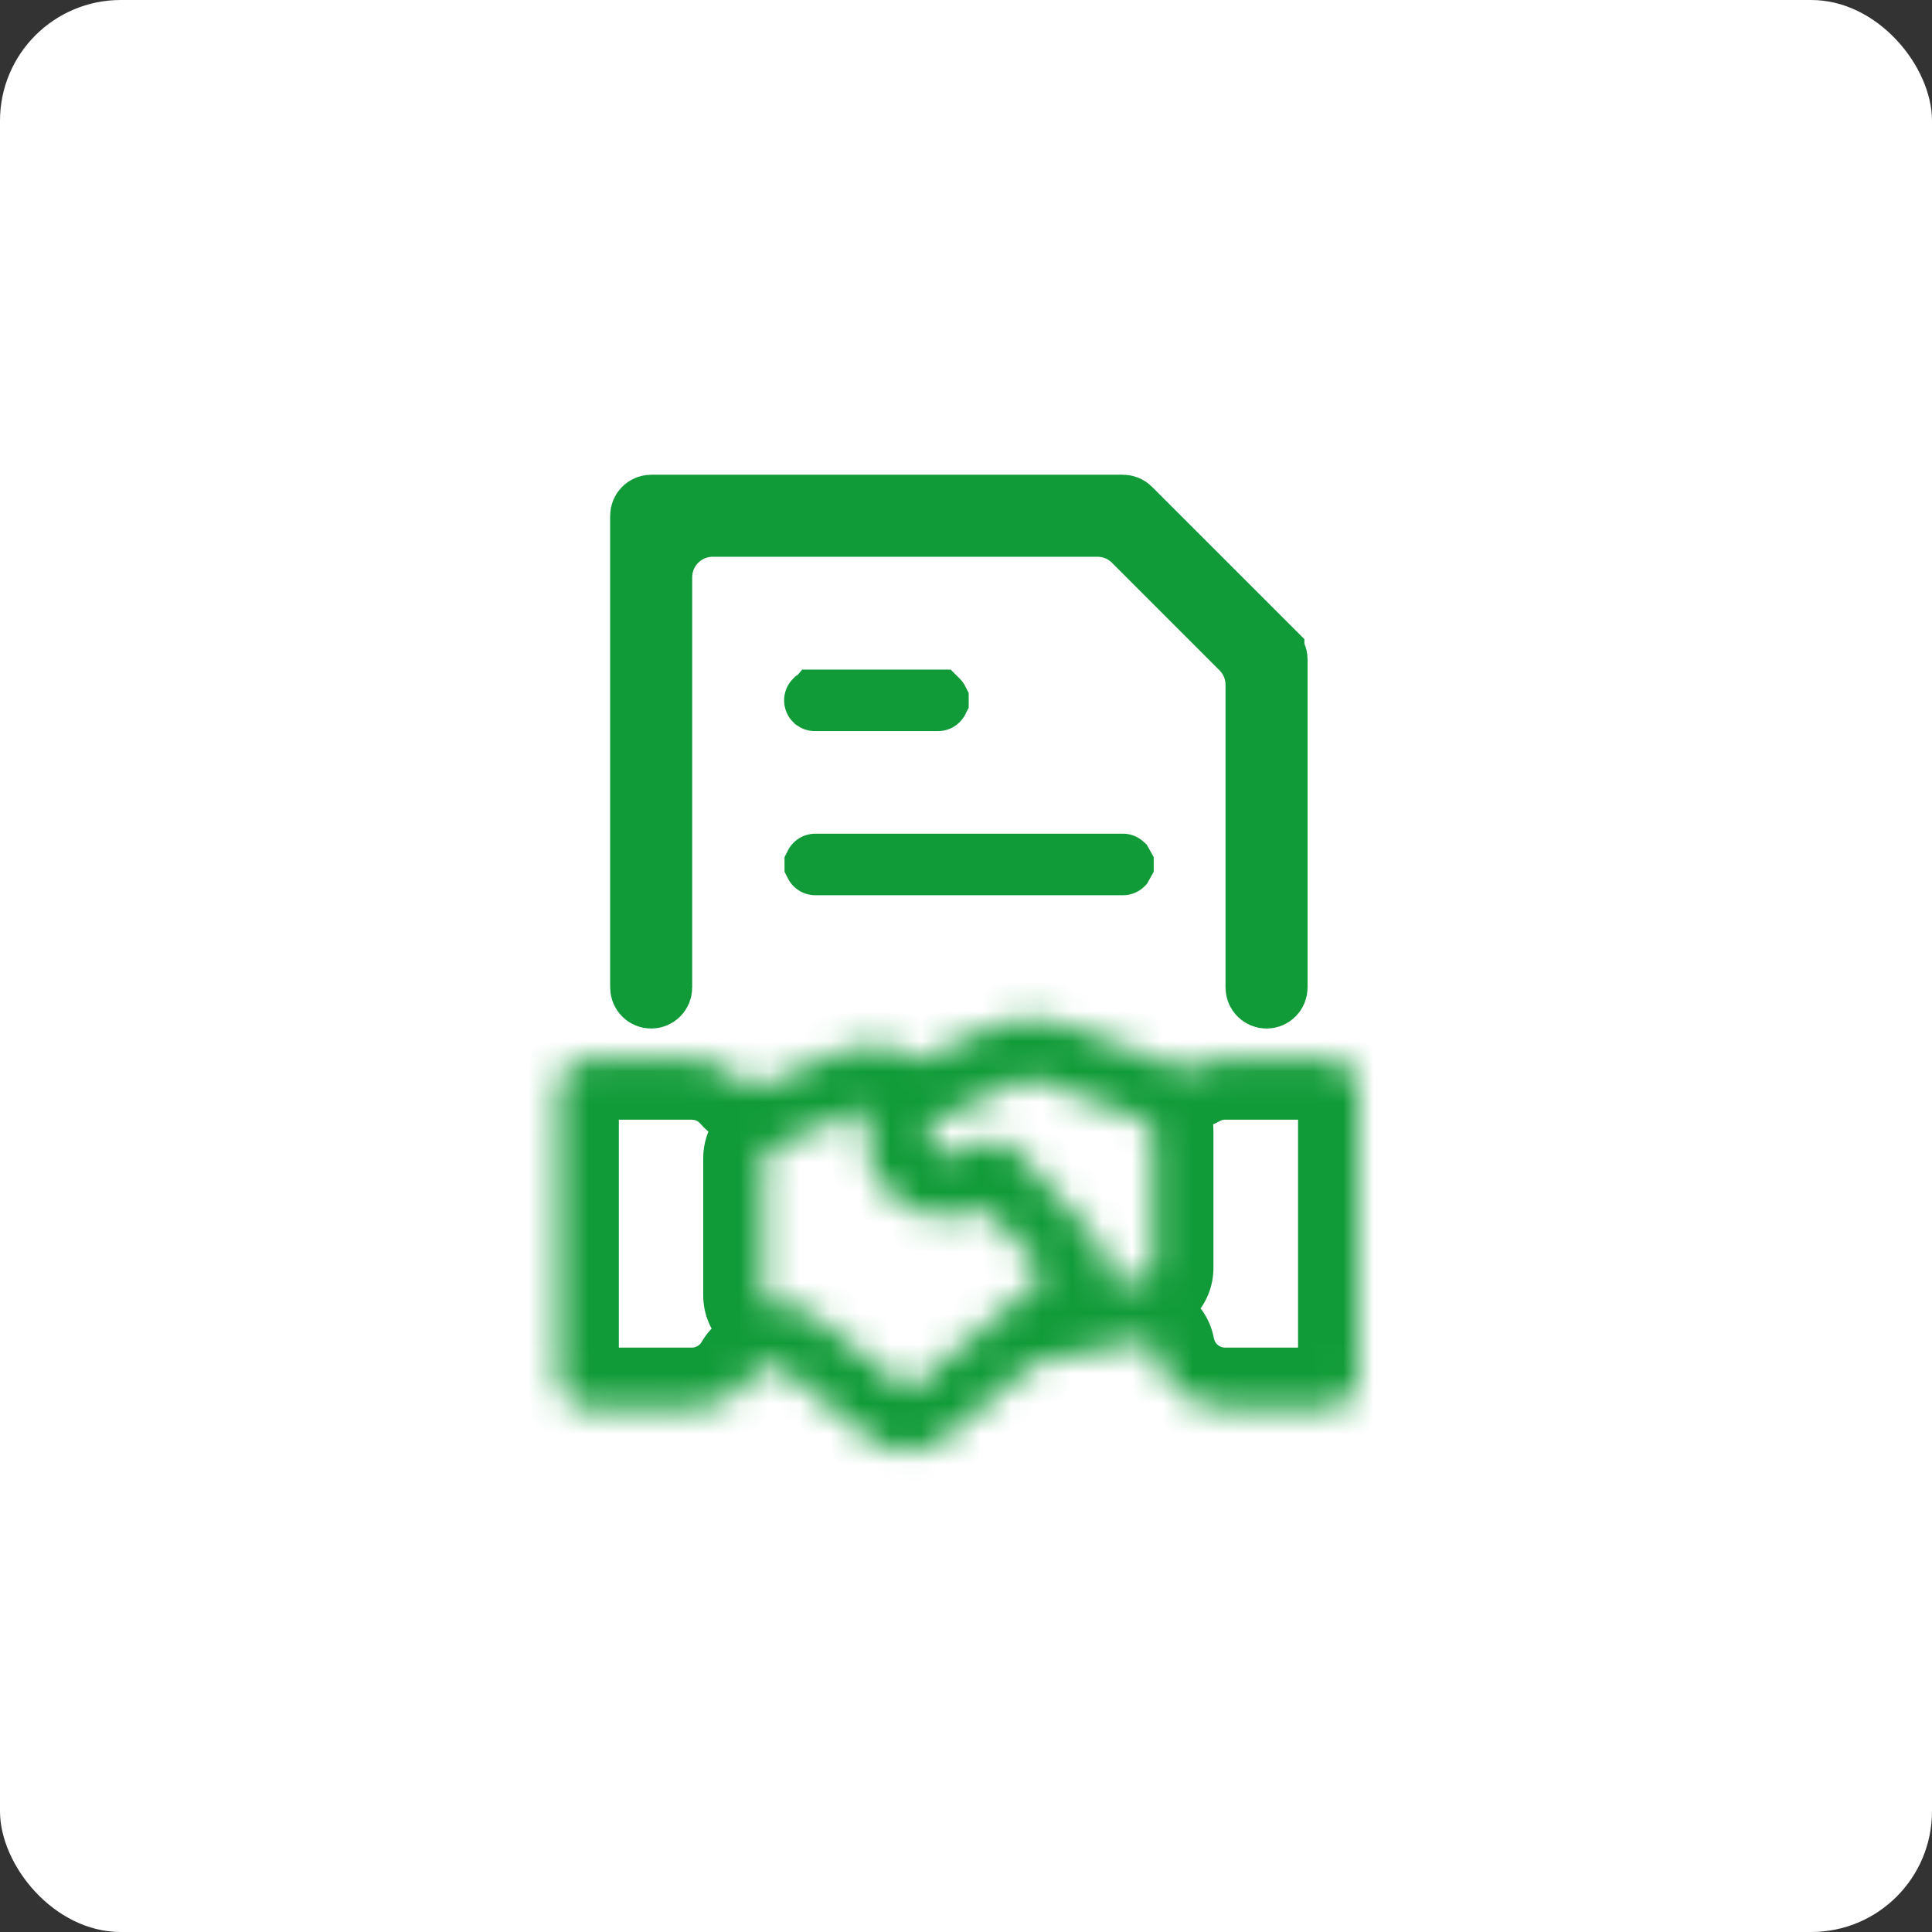
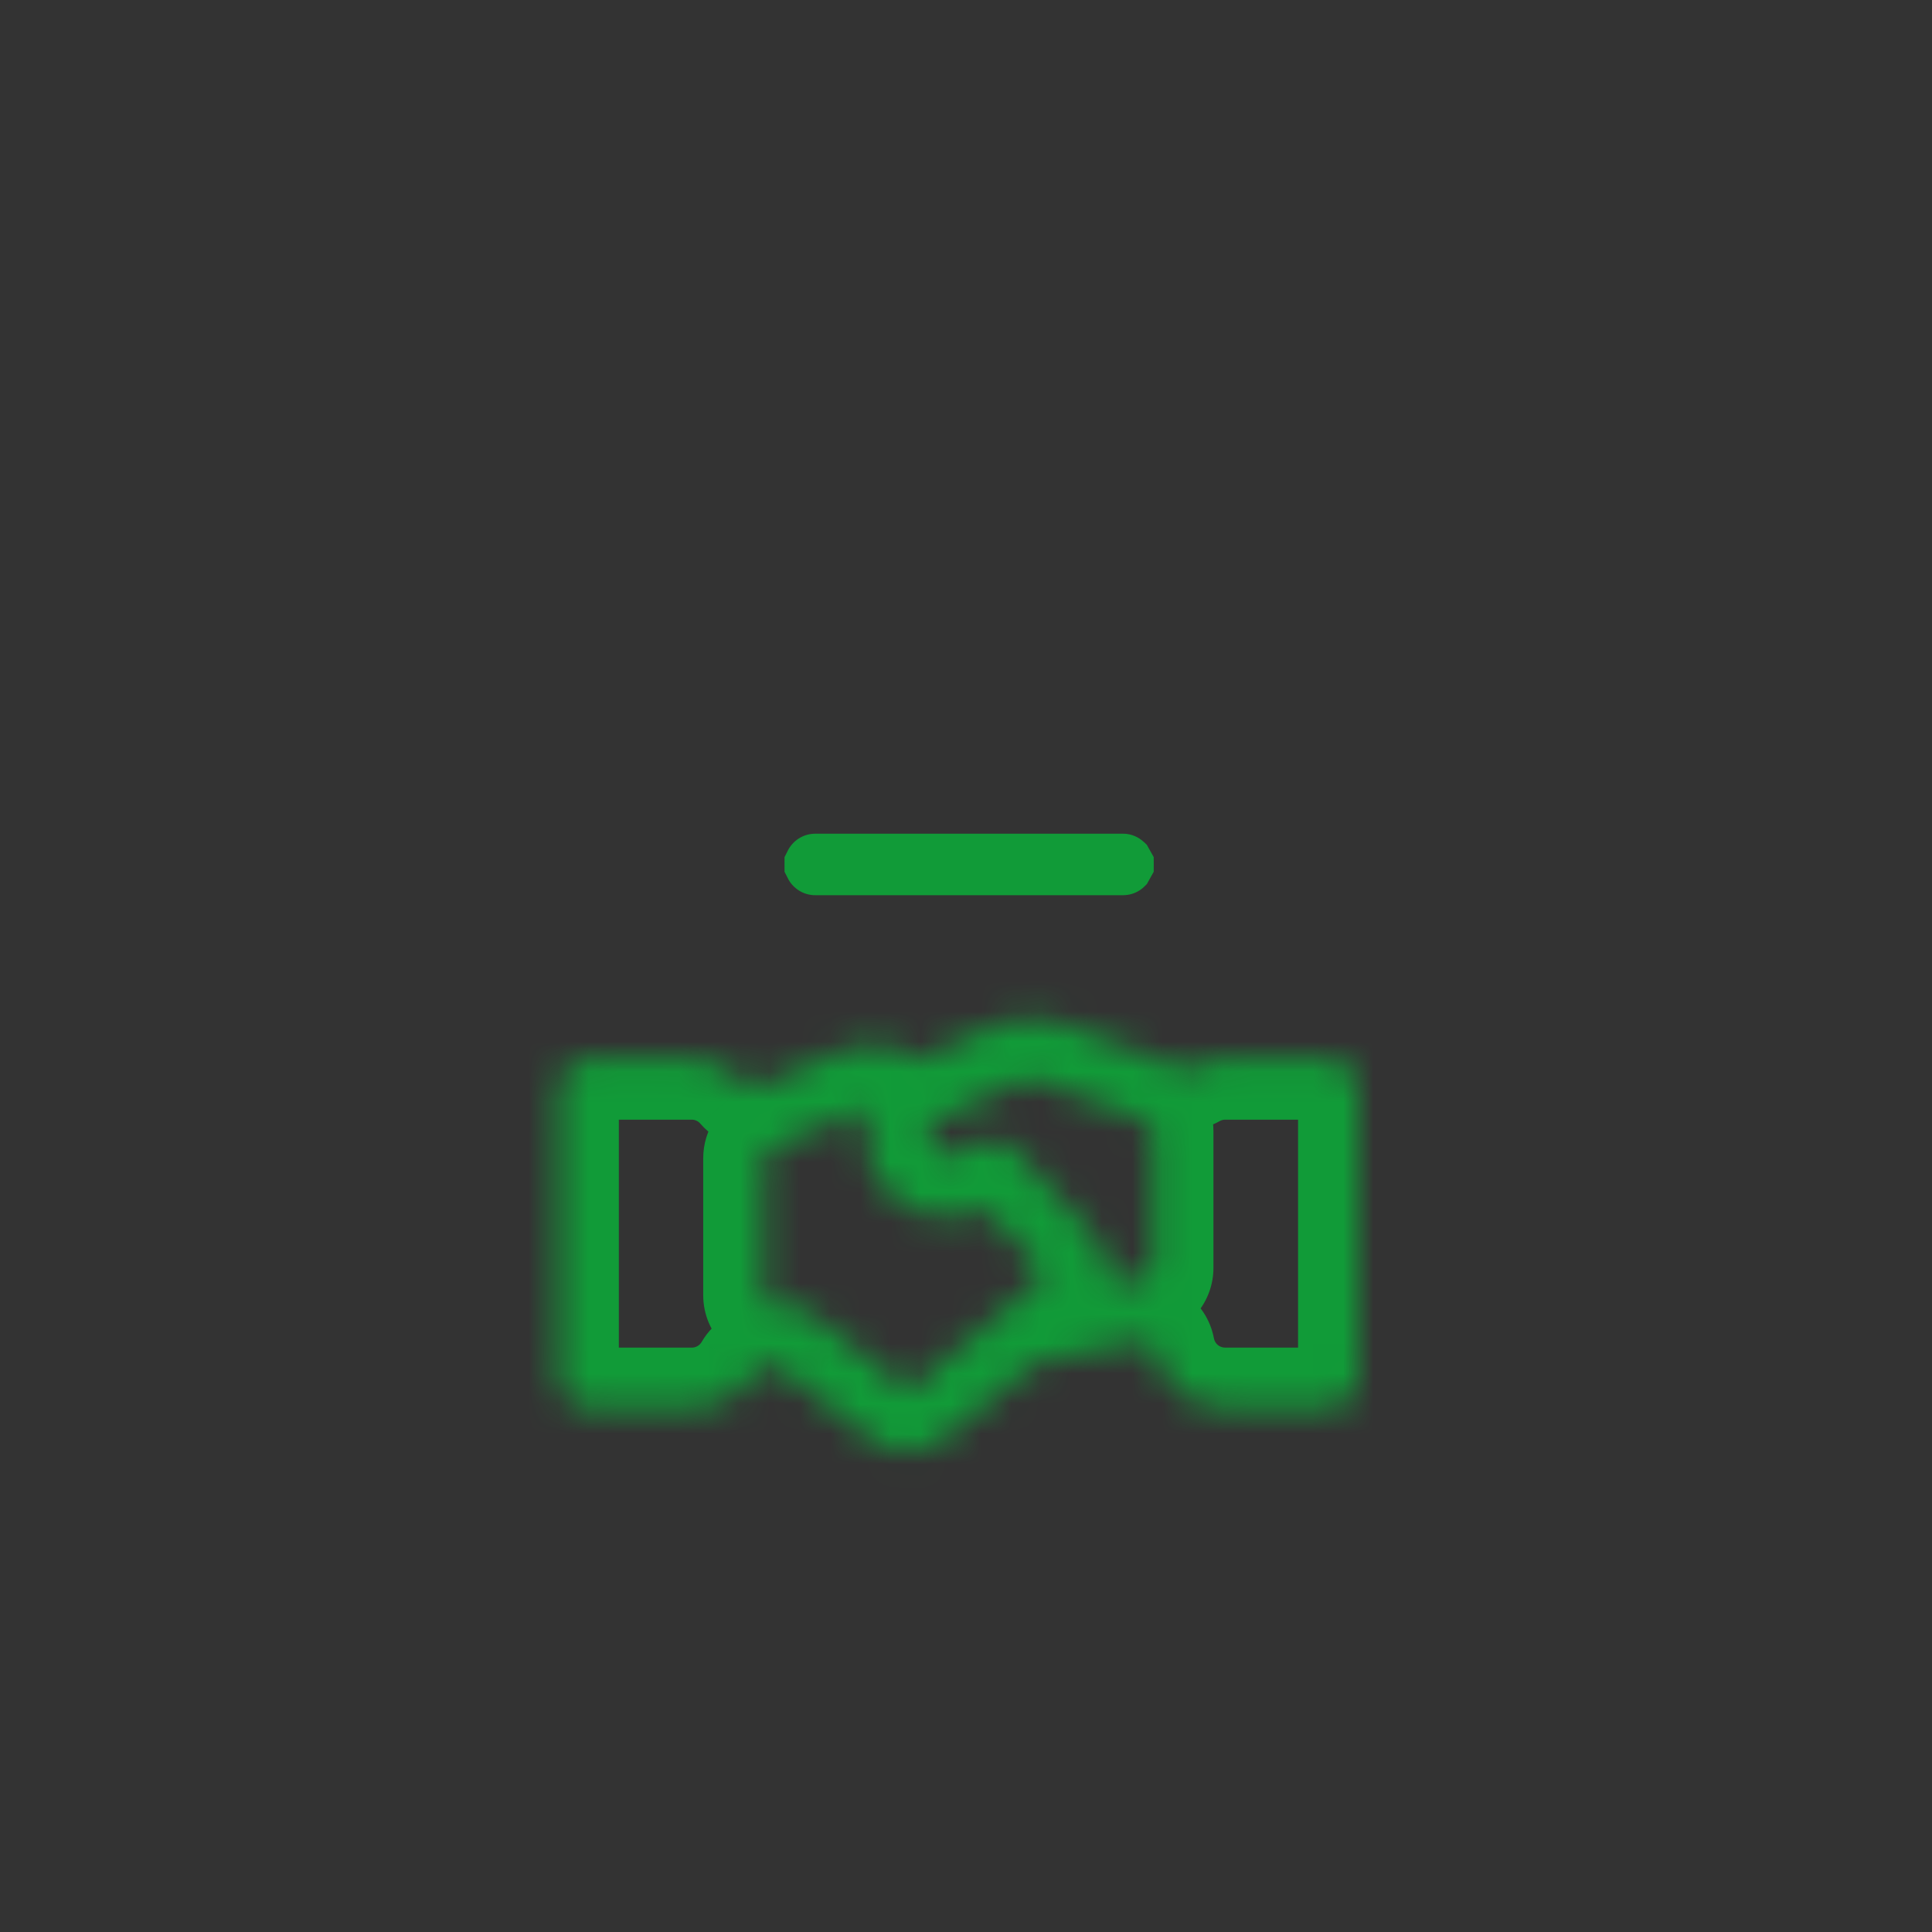
<svg xmlns="http://www.w3.org/2000/svg" width="64" height="64" viewBox="0 0 64 64" fill="none">
  <rect x="0" y="0" width="64" height="64" fill="#333333" stroke="none" />
-   <rect width="64" height="64" rx="4" fill="white" />
-   <path d="M36.356 17.444H36.355H23.61C22.682 17.444 21.93 18.196 21.93 19.123V32.713C21.93 32.911 21.77 33.072 21.571 33.072C21.373 33.072 21.212 32.911 21.212 32.713V17.085C21.212 16.887 21.373 16.726 21.571 16.726H37.199C37.199 16.726 37.199 16.726 37.2 16.726C37.295 16.726 37.386 16.764 37.453 16.831L37.453 16.831L42.21 21.587L42.21 21.588C42.277 21.655 42.315 21.746 42.315 21.841C42.315 21.841 42.315 21.841 42.315 21.841V32.713C42.315 32.911 42.154 33.072 41.956 33.072C41.758 33.072 41.597 32.911 41.597 32.713V22.685V22.685C41.597 22.239 41.419 21.811 41.103 21.496C41.103 21.496 41.103 21.496 41.103 21.496L37.542 17.935L37.541 17.934C37.227 17.62 36.8 17.444 36.356 17.444Z" stroke="#119B38" stroke-width="2" />
  <mask id="path-3-inside-1_139_53" fill="white">
    <path fill-rule="evenodd" clip-rule="evenodd" d="M38.102 44.479C38.177 44.53 38.229 44.609 38.246 44.699C38.456 45.825 39.438 46.642 40.583 46.642H43.981C44.544 46.642 45 46.186 45 45.623V36.11C45 35.547 44.544 35.091 43.981 35.091H40.583C40.178 35.091 39.78 35.195 39.427 35.393C39.339 35.442 39.233 35.45 39.139 35.413L35.258 33.928C34.416 33.629 33.489 33.681 32.686 34.073L30.666 35.052C30.566 35.101 30.448 35.098 30.35 35.044C29.551 34.593 28.59 34.535 27.742 34.885L25.107 36.008C24.971 36.066 24.813 36.029 24.716 35.917C24.265 35.393 23.608 35.091 22.917 35.091H19.519C18.956 35.091 18.5 35.547 18.5 36.11V45.623C18.5 46.186 18.956 46.642 19.519 46.642H22.917C23.766 46.642 24.551 46.189 24.976 45.453C25.036 45.349 25.148 45.284 25.269 45.283H25.705C25.782 45.284 25.855 45.309 25.916 45.355L28.654 47.509C29.36 48.224 30.494 48.283 31.27 47.645L34.27 45.186C34.313 45.151 34.364 45.126 34.419 45.115L37.845 44.435C37.933 44.416 38.025 44.431 38.102 44.479ZM34.386 42.459L30.103 46.077C30.103 46.077 29.967 45.955 26.806 43.464C26.627 43.322 26.404 43.245 26.175 43.245H25.635C25.447 43.245 25.295 43.093 25.295 42.905V38.367C25.294 38.231 25.376 38.108 25.501 38.055L28.52 36.769C28.587 36.743 28.663 36.756 28.717 36.803C28.771 36.851 28.794 36.925 28.775 36.995C28.527 37.964 28.844 38.991 29.596 39.651C30.349 40.312 31.408 40.493 32.337 40.121L32.413 40.088C32.546 40.035 32.697 40.069 32.794 40.175L34.425 41.965C34.486 42.034 34.517 42.124 34.511 42.216C34.505 42.311 34.46 42.399 34.386 42.459ZM36.721 42.173C36.727 42.273 36.777 42.365 36.857 42.425C36.933 42.485 37.031 42.509 37.126 42.491L37.925 42.332C38.083 42.299 38.197 42.16 38.197 41.999V37.469C38.197 37.331 38.112 37.206 37.982 37.157L34.538 35.84C34.223 35.736 33.879 35.758 33.579 35.901L31.057 37.124L31.05 37.13C30.805 37.34 30.614 37.504 30.766 37.893C30.826 38.045 30.944 38.166 31.093 38.23C31.242 38.294 31.411 38.296 31.562 38.236L32.514 37.846C32.911 37.686 33.367 37.789 33.657 38.105L36.269 40.982C36.54 41.322 36.698 41.738 36.721 42.173Z" />
  </mask>
  <path d="M38.246 44.699L40.212 44.332L40.211 44.328L38.246 44.699ZM38.102 44.479L39.229 42.827L39.195 42.804L39.161 42.782L38.102 44.479ZM40.583 46.642L40.582 48.642H40.583V46.642ZM40.583 35.091L40.582 37.091H40.583V35.091ZM39.427 35.393L40.403 37.139L40.405 37.137L39.427 35.393ZM39.139 35.413L39.859 33.547L39.854 33.545L39.139 35.413ZM35.258 33.928L35.972 32.06L35.949 32.051L35.926 32.043L35.258 33.928ZM32.686 34.073L33.558 35.873L33.563 35.871L32.686 34.073ZM30.666 35.052L29.794 33.252L29.785 33.256L29.776 33.261L30.666 35.052ZM30.35 35.044L29.369 36.786L29.369 36.786L30.35 35.044ZM27.742 34.885L26.98 33.036L26.969 33.04L26.958 33.045L27.742 34.885ZM25.107 36.008L25.889 37.849L25.892 37.848L25.107 36.008ZM24.716 35.917L23.199 37.221L23.202 37.225L24.716 35.917ZM22.917 35.091L22.917 37.091L22.917 37.091L22.917 35.091ZM22.917 46.642L22.917 48.642L22.918 48.642L22.917 46.642ZM24.976 45.453L23.246 44.449L23.244 44.453L24.976 45.453ZM25.269 45.283L25.269 43.283L25.26 43.283L25.269 45.283ZM25.705 45.283L25.71 43.283H25.705V45.283ZM25.916 45.355L27.152 43.783L27.145 43.777L27.137 43.771L25.916 45.355ZM28.654 47.509L30.077 46.104L29.989 46.015L29.891 45.937L28.654 47.509ZM31.27 47.645L30.002 46.099L30.001 46.1L31.27 47.645ZM34.27 45.186L33.015 43.628L33.008 43.633L33.001 43.639L34.27 45.186ZM34.419 45.115L34.03 43.153L34.02 43.155L34.011 43.157L34.419 45.115ZM37.845 44.435L38.234 46.397L38.26 46.392L38.286 46.386L37.845 44.435ZM30.103 46.077L28.765 47.564L30.061 48.73L31.393 47.605L30.103 46.077ZM34.386 42.459L33.121 40.911L33.108 40.921L33.096 40.931L34.386 42.459ZM26.806 43.464L25.566 45.033L25.568 45.035L26.806 43.464ZM26.175 43.245V45.245L26.177 45.245L26.175 43.245ZM25.295 38.367L27.295 38.367L27.295 38.362L25.295 38.367ZM25.501 38.055L26.28 39.897L26.285 39.895L25.501 38.055ZM28.52 36.769L27.789 34.907L27.762 34.918L27.736 34.929L28.52 36.769ZM28.717 36.803L30.036 35.3L30.029 35.294L28.717 36.803ZM28.775 36.995L26.842 36.484L26.84 36.491L26.838 36.498L28.775 36.995ZM29.596 39.651L28.277 41.155L28.277 41.155L29.596 39.651ZM32.337 40.121L33.081 41.977L33.103 41.968L33.125 41.959L32.337 40.121ZM32.413 40.088L31.668 38.232L31.647 38.24L31.625 38.25L32.413 40.088ZM32.794 40.175L34.272 38.828L34.271 38.827L32.794 40.175ZM34.425 41.965L35.921 40.638L35.912 40.628L35.903 40.618L34.425 41.965ZM34.511 42.216L36.507 42.344L36.508 42.335L34.511 42.216ZM36.857 42.425L38.088 40.849L38.075 40.839L38.062 40.83L36.857 42.425ZM36.721 42.173L34.724 42.277L34.724 42.288L34.725 42.298L36.721 42.173ZM37.126 42.491L37.498 44.456L37.507 44.454L37.516 44.452L37.126 42.491ZM37.925 42.332L38.315 44.293L38.325 44.291L37.925 42.332ZM38.197 41.999L36.197 41.999L36.197 41.999L38.197 41.999ZM38.197 37.469L36.197 37.467V37.469H38.197ZM37.982 37.157L38.698 35.289L38.697 35.289L37.982 37.157ZM34.538 35.84L35.253 33.972L35.21 33.955L35.166 33.941L34.538 35.84ZM33.579 35.901L32.716 34.097L32.706 34.102L33.579 35.901ZM31.057 37.124L30.184 35.325L29.951 35.438L29.755 35.606L31.057 37.124ZM31.05 37.13L29.748 35.612L29.748 35.612L31.05 37.13ZM30.766 37.893L28.903 38.622L28.906 38.629L30.766 37.893ZM31.093 38.23L31.883 36.393L31.883 36.393L31.093 38.23ZM31.562 38.236L32.307 40.092L32.314 40.089L32.321 40.086L31.562 38.236ZM32.514 37.846L31.767 35.99L31.755 35.995L32.514 37.846ZM33.657 38.105L35.137 36.761L35.132 36.755L33.657 38.105ZM36.269 40.982L37.831 39.734L37.791 39.684L37.749 39.638L36.269 40.982ZM40.211 44.328C40.096 43.717 39.742 43.177 39.229 42.827L36.975 46.131C36.612 45.883 36.362 45.502 36.281 45.071L40.211 44.328ZM40.585 44.642C40.402 44.642 40.245 44.512 40.212 44.332L36.28 45.066C36.666 47.138 38.474 48.641 40.582 48.642L40.585 44.642ZM43.981 44.642H40.583V48.642H43.981V44.642ZM43 45.623C43 45.081 43.439 44.642 43.981 44.642V48.642C45.648 48.642 47 47.291 47 45.623H43ZM43 36.11V45.623H47V36.11H43ZM43.981 37.091C43.439 37.091 43 36.652 43 36.11H47C47 34.443 45.648 33.091 43.981 33.091V37.091ZM40.583 37.091H43.981V33.091H40.583V37.091ZM40.405 37.137C40.459 37.107 40.52 37.091 40.582 37.091L40.585 33.091C39.837 33.09 39.101 33.282 38.449 33.648L40.405 37.137ZM38.419 37.279C39.068 37.53 39.795 37.478 40.403 37.139L38.451 33.647C38.882 33.406 39.398 33.37 39.859 33.547L38.419 37.279ZM34.543 35.796L38.424 37.281L39.854 33.545L35.972 32.06L34.543 35.796ZM33.563 35.871C33.883 35.715 34.253 35.694 34.589 35.813L35.926 32.043C34.578 31.565 33.095 31.649 31.809 32.276L33.563 35.871ZM31.537 36.852L33.558 35.873L31.815 32.273L29.794 33.252L31.537 36.852ZM29.369 36.786C30.044 37.166 30.862 37.187 31.555 36.843L29.776 33.261C30.269 33.016 30.852 33.031 31.331 33.301L29.369 36.786ZM28.505 36.733C28.786 36.618 29.104 36.637 29.369 36.786L31.332 33.301C29.999 32.55 28.394 32.452 26.98 33.036L28.505 36.733ZM25.892 37.848L28.527 36.724L26.958 33.045L24.323 34.169L25.892 37.848ZM23.202 37.225C23.867 37.994 24.952 38.247 25.889 37.849L24.326 34.167C24.989 33.886 25.759 34.065 26.23 34.61L23.202 37.225ZM22.917 37.091C23.025 37.091 23.128 37.138 23.199 37.221L26.233 34.614C25.402 33.647 24.191 33.091 22.916 33.091L22.917 37.091ZM19.519 37.091H22.917V33.091H19.519V37.091ZM20.5 36.11C20.5 36.652 20.061 37.091 19.519 37.091V33.091C17.852 33.091 16.5 34.443 16.5 36.11H20.5ZM20.5 45.623V36.11H16.5V45.623H20.5ZM19.519 44.642C20.061 44.642 20.5 45.081 20.5 45.623H16.5C16.5 47.291 17.852 48.642 19.519 48.642V44.642ZM22.917 44.642H19.519V48.642H22.917V44.642ZM23.244 44.453C23.176 44.57 23.051 44.642 22.915 44.642L22.918 48.642C24.481 48.641 25.925 47.807 26.707 46.454L23.244 44.453ZM25.26 43.283C24.43 43.287 23.663 43.731 23.246 44.449L26.705 46.457C26.41 46.966 25.866 47.281 25.278 47.283L25.26 43.283ZM25.705 43.283H25.269V47.283H25.705V43.283ZM27.137 43.771C26.728 43.456 26.226 43.285 25.71 43.283L25.7 47.283C25.337 47.282 24.983 47.162 24.695 46.94L27.137 43.771ZM29.891 45.937L27.152 43.783L24.679 46.927L27.418 49.081L29.891 45.937ZM30.001 46.1C30.023 46.081 30.056 46.083 30.077 46.104L27.232 48.915C28.664 50.365 30.965 50.484 32.54 49.191L30.001 46.1ZM33.001 43.639L30.002 46.099L32.539 49.192L35.538 46.732L33.001 43.639ZM34.011 43.157C33.647 43.233 33.305 43.394 33.015 43.628L35.524 46.743C35.321 46.907 35.082 47.02 34.827 47.073L34.011 43.157ZM37.456 42.474L34.03 43.153L34.808 47.077L38.234 46.397L37.456 42.474ZM39.161 42.782C38.637 42.455 38.006 42.349 37.404 42.485L38.286 46.386C37.86 46.483 37.413 46.407 37.043 46.176L39.161 42.782ZM31.393 47.605L35.677 43.987L33.096 40.931L28.812 44.549L31.393 47.605ZM25.568 45.035C27.148 46.279 27.969 46.93 28.393 47.269C28.606 47.438 28.717 47.527 28.773 47.572C28.8 47.595 28.812 47.604 28.814 47.606C28.814 47.606 28.811 47.603 28.804 47.598C28.801 47.595 28.796 47.591 28.79 47.586C28.787 47.583 28.784 47.58 28.779 47.576C28.777 47.575 28.775 47.573 28.773 47.571C28.771 47.569 28.77 47.568 28.769 47.567C28.768 47.567 28.767 47.566 28.767 47.565C28.766 47.565 28.765 47.564 30.103 46.077C31.441 44.59 31.44 44.59 31.439 44.589C31.439 44.588 31.438 44.587 31.437 44.587C31.436 44.586 31.434 44.584 31.433 44.583C31.431 44.581 31.428 44.579 31.426 44.577C31.422 44.574 31.418 44.57 31.415 44.567C31.408 44.561 31.402 44.556 31.397 44.552C31.387 44.544 31.377 44.535 31.368 44.528C31.35 44.513 31.326 44.493 31.292 44.466C31.224 44.41 31.103 44.313 30.886 44.14C30.453 43.795 29.625 43.139 28.044 41.893L25.568 45.035ZM26.177 45.245C25.956 45.245 25.74 45.17 25.566 45.033L28.046 41.895C27.513 41.473 26.853 41.244 26.174 41.245L26.177 45.245ZM25.635 45.245H26.175V41.245H25.635V45.245ZM23.295 42.905C23.295 44.197 24.342 45.245 25.635 45.245V41.245C26.552 41.245 27.295 41.988 27.295 42.905H23.295ZM23.295 38.367V42.905H27.295V38.367H23.295ZM24.722 36.213C23.855 36.58 23.292 37.431 23.295 38.373L27.295 38.362C27.297 39.031 26.897 39.636 26.28 39.897L24.722 36.213ZM27.736 34.929L24.718 36.215L26.285 39.895L29.303 38.609L27.736 34.929ZM30.029 35.294C29.412 34.758 28.549 34.609 27.789 34.907L29.25 38.631C28.624 38.877 27.913 38.754 27.405 38.313L30.029 35.294ZM30.709 37.506C30.921 36.703 30.661 35.848 30.036 35.3L27.398 38.306C26.881 37.853 26.666 37.148 26.842 36.484L30.709 37.506ZM30.916 38.148C30.73 37.985 30.651 37.731 30.713 37.491L26.838 36.498C26.402 38.198 26.959 39.998 28.277 41.155L30.916 38.148ZM31.593 38.264C31.363 38.356 31.102 38.311 30.916 38.148L28.277 41.155C29.596 42.312 31.453 42.63 33.081 41.977L31.593 38.264ZM31.625 38.25L31.549 38.282L33.125 41.959L33.201 41.926L31.625 38.25ZM34.271 38.827C33.612 38.105 32.575 37.868 31.668 38.232L33.158 41.944C32.517 42.202 31.782 42.034 31.316 41.523L34.271 38.827ZM35.903 40.618L34.272 38.828L31.315 41.522L32.946 43.312L35.903 40.618ZM36.508 42.335C36.545 41.714 36.334 41.103 35.921 40.638L32.928 43.292C32.638 42.964 32.489 42.535 32.515 42.098L36.508 42.335ZM35.652 44.008C36.156 43.596 36.466 42.993 36.507 42.344L32.516 42.088C32.545 41.629 32.764 41.202 33.121 40.911L35.652 44.008ZM38.062 40.83C38.448 41.121 38.687 41.565 38.717 42.047L34.725 42.298C34.768 42.98 35.106 43.609 35.651 44.021L38.062 40.83ZM36.754 40.526C37.224 40.437 37.71 40.554 38.088 40.849L35.626 44.002C36.156 44.416 36.838 44.581 37.498 44.456L36.754 40.526ZM37.535 40.37L36.736 40.529L37.516 44.452L38.315 44.293L37.535 40.37ZM36.197 41.999C36.197 41.21 36.752 40.53 37.525 40.372L38.325 44.291C39.415 44.069 40.197 43.11 40.197 41.998L36.197 41.999ZM36.197 37.469V41.999H40.197V37.469H36.197ZM37.267 39.024C36.622 38.777 36.196 38.158 36.197 37.467L40.197 37.472C40.198 36.504 39.602 35.635 38.698 35.289L37.267 39.024ZM33.824 37.708L37.268 39.025L38.697 35.289L35.253 33.972L33.824 37.708ZM34.443 37.705C34.276 37.785 34.086 37.797 33.911 37.739L35.166 33.941C34.36 33.675 33.482 33.73 32.716 34.097L34.443 37.705ZM31.93 38.924L34.452 37.701L32.706 34.102L30.184 35.325L31.93 38.924ZM32.352 38.648L32.359 38.642L29.755 35.606L29.748 35.612L32.352 38.648ZM32.629 37.165C32.658 37.24 32.713 37.41 32.712 37.648C32.711 37.905 32.645 38.149 32.539 38.356C32.444 38.543 32.338 38.654 32.309 38.683C32.287 38.706 32.276 38.714 32.352 38.648L29.748 35.612C29.711 35.644 29.253 35.997 28.979 36.533C28.6 37.272 28.67 38.025 28.903 38.622L32.629 37.165ZM31.883 36.393C32.222 36.539 32.49 36.814 32.626 37.157L28.906 38.629C29.162 39.275 29.665 39.793 30.303 40.067L31.883 36.393ZM30.817 36.38C31.16 36.242 31.544 36.247 31.883 36.393L30.303 40.067C30.941 40.342 31.663 40.351 32.307 40.092L30.817 36.38ZM31.755 35.995L30.804 36.385L32.321 40.086L33.272 39.696L31.755 35.995ZM35.132 36.755C34.279 35.824 32.938 35.519 31.767 35.99L33.261 39.701C32.885 39.852 32.455 39.755 32.181 39.456L35.132 36.755ZM37.749 39.638L35.137 36.761L32.176 39.45L34.788 42.327L37.749 39.638ZM38.718 42.068C38.674 41.216 38.363 40.4 37.831 39.734L34.706 42.231C34.717 42.244 34.723 42.26 34.724 42.277L38.718 42.068Z" fill="#119B38" mask="url(#path-3-inside-1_139_53)" />
-   <path d="M31.09 23.2C31.09 23.205 31.089 23.206 31.089 23.207C31.088 23.209 31.087 23.211 31.084 23.214C31.082 23.216 31.079 23.218 31.078 23.218C31.077 23.219 31.075 23.219 31.07 23.219L26.994 23.219C26.989 23.219 26.987 23.219 26.986 23.218C26.985 23.218 26.983 23.216 26.98 23.214C26.977 23.211 26.976 23.209 26.976 23.207C26.975 23.206 26.974 23.205 26.974 23.2C26.974 23.196 26.975 23.194 26.976 23.193C26.976 23.191 26.977 23.189 26.98 23.186C26.983 23.184 26.985 23.183 26.986 23.182C26.987 23.182 26.989 23.181 26.994 23.181H31.07C31.075 23.181 31.077 23.182 31.078 23.182C31.079 23.183 31.082 23.184 31.084 23.186C31.087 23.189 31.088 23.191 31.089 23.193C31.089 23.194 31.09 23.196 31.09 23.2Z" stroke="#119B38" stroke-width="2" />
  <path d="M37.2 28.655H27.007C27.003 28.655 27.001 28.655 27 28.654C26.998 28.654 26.996 28.652 26.994 28.65C26.991 28.647 26.99 28.645 26.989 28.643C26.989 28.642 26.988 28.641 26.988 28.636C26.988 28.632 26.989 28.63 26.989 28.629C26.99 28.627 26.991 28.625 26.994 28.622C26.996 28.62 26.998 28.619 27 28.618C27.001 28.617 27.003 28.617 27.007 28.617H37.2C37.204 28.617 37.206 28.617 37.207 28.618C37.208 28.619 37.211 28.62 37.213 28.622C37.215 28.625 37.217 28.627 37.218 28.629C37.218 28.63 37.219 28.632 37.219 28.636C37.219 28.641 37.218 28.642 37.218 28.643C37.217 28.645 37.215 28.647 37.213 28.65C37.211 28.652 37.208 28.654 37.207 28.654C37.206 28.655 37.204 28.655 37.2 28.655Z" stroke="#119B38" stroke-width="2" />
</svg>